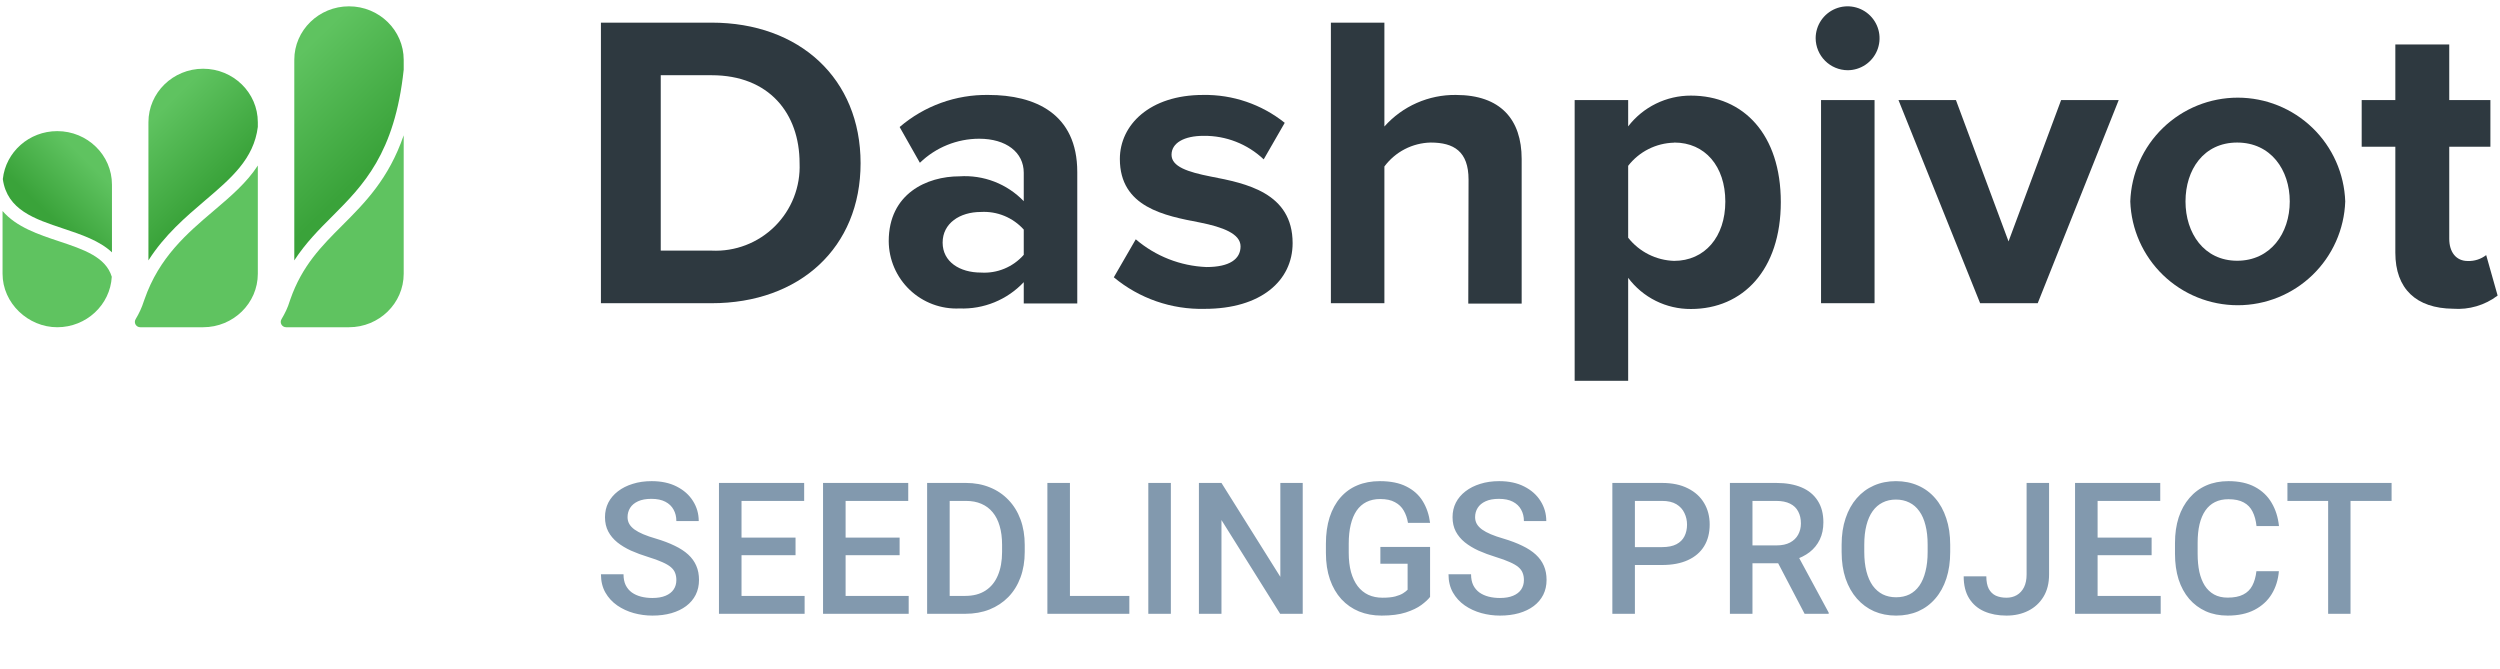
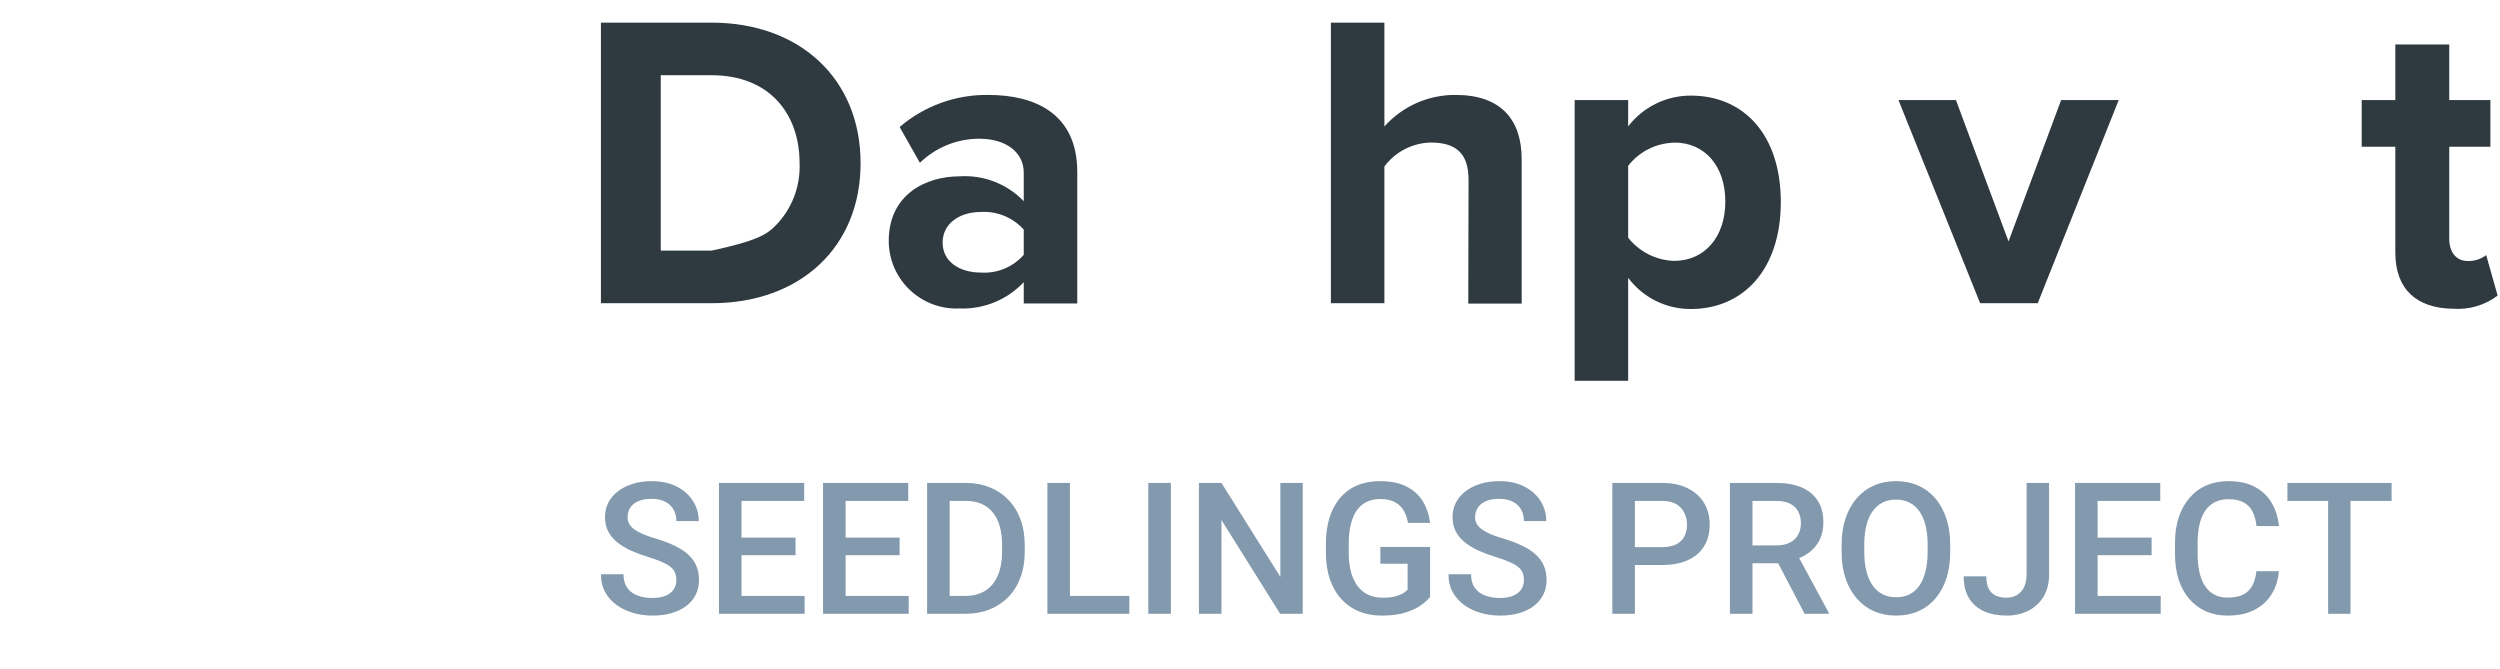
<svg xmlns="http://www.w3.org/2000/svg" width="269" height="72" viewBox="0 0 269 72" fill="none">
  <g clip-path="url(#clip0_3043_228)">
    <path d="M12.047 19.864V27.154C10.713 25.898 8.761 25.245 6.838 24.603C3.718 23.567 0.766 22.588 0.305 19.279V19.26C0.619 16.363 3.12 14.109 6.161 14.109C9.408 14.109 12.047 16.69 12.047 19.864Z" fill="url(#paint0_linear_3043_228)" />
-     <path d="M12.027 29.782C11.86 32.803 9.29 35.211 6.161 35.211C3.031 35.211 0.275 32.631 0.275 29.456V22.703C1.766 24.439 4.16 25.235 6.357 25.964C8.947 26.828 11.38 27.633 12.027 29.782Z" fill="url(#paint1_linear_3043_228)" />
    <path d="M27.742 13.151V13.659C27.311 17.102 24.868 19.184 22.063 21.572C19.983 23.347 17.717 25.274 15.971 28.018V13.151C15.971 9.976 18.61 7.396 21.857 7.396C25.104 7.396 27.742 9.976 27.742 13.151Z" fill="url(#paint2_linear_3043_228)" />
    <path d="M27.742 17.811V29.456C27.742 32.631 25.104 35.211 21.856 35.211H15.098C14.636 35.211 14.362 34.722 14.597 34.338C14.96 33.734 15.264 33.091 15.48 32.401C15.5 32.333 15.529 32.266 15.549 32.209C17.128 27.672 20.12 25.12 23.024 22.655C24.819 21.13 26.555 19.653 27.742 17.811Z" fill="url(#paint3_linear_3043_228)" />
    <path d="M43.438 6.436V7.5C42.476 16.536 39.063 19.951 35.767 23.26C34.344 24.679 32.892 26.137 31.666 28.017V6.436C31.666 3.261 34.305 0.681 37.552 0.681C40.799 0.681 43.438 3.261 43.438 6.436Z" fill="url(#paint4_linear_3043_228)" />
    <path d="M43.438 14.56V29.456C43.438 32.63 40.799 35.211 37.552 35.211H30.793C30.332 35.211 30.058 34.721 30.293 34.338C30.656 33.733 30.97 33.091 31.176 32.4C31.195 32.333 31.225 32.266 31.245 32.199C32.51 28.583 34.599 26.482 36.816 24.266C39.289 21.792 41.819 19.25 43.438 14.56Z" fill="#5FC360" />
  </g>
-   <path d="M64.659 2.436H76.571C86.035 2.436 92.599 8.462 92.599 17.559C92.599 26.655 86.035 32.626 76.571 32.626H64.659V2.436ZM76.571 26.967C77.825 27.027 79.077 26.825 80.249 26.374C81.421 25.923 82.486 25.233 83.376 24.348C84.266 23.463 84.963 22.403 85.42 21.234C85.878 20.065 86.088 18.813 86.035 17.559C86.035 12.211 82.767 8.094 76.571 8.094H71.096V26.967H76.571Z" fill="#2E3940" />
+   <path d="M64.659 2.436H76.571C86.035 2.436 92.599 8.462 92.599 17.559C92.599 26.655 86.035 32.626 76.571 32.626H64.659V2.436ZM76.571 26.967C81.421 25.923 82.486 25.233 83.376 24.348C84.266 23.463 84.963 22.403 85.42 21.234C85.878 20.065 86.088 18.813 86.035 17.559C86.035 12.211 82.767 8.094 76.571 8.094H71.096V26.967H76.571Z" fill="#2E3940" />
  <path d="M110.156 30.361C109.272 31.3 108.197 32.038 107.004 32.526C105.81 33.014 104.526 33.24 103.238 33.191C102.258 33.234 101.279 33.08 100.36 32.736C99.441 32.392 98.601 31.866 97.89 31.19C97.179 30.514 96.612 29.701 96.223 28.8C95.835 27.899 95.632 26.929 95.627 25.947C95.627 20.826 99.744 18.973 103.238 18.973C104.516 18.888 105.798 19.084 106.993 19.545C108.187 20.007 109.267 20.724 110.156 21.647V18.591C110.156 16.384 108.26 14.927 105.36 14.927C102.978 14.929 100.69 15.858 98.98 17.516L96.801 13.668C99.46 11.387 102.862 10.159 106.365 10.216C111.344 10.216 115.914 12.21 115.914 18.506V32.653H110.156V30.361ZM110.156 24.702C109.579 24.061 108.864 23.558 108.066 23.229C107.268 22.901 106.406 22.757 105.544 22.807C103.281 22.807 101.427 24.023 101.427 26.103C101.427 28.183 103.281 29.328 105.544 29.328C106.408 29.384 107.273 29.241 108.072 28.91C108.872 28.578 109.585 28.069 110.156 27.419V24.702Z" fill="#2E3940" />
-   <path d="M122.209 25.749C124.338 27.572 127.019 28.623 129.82 28.734C132.31 28.734 133.484 27.871 133.484 26.513C133.484 25.155 131.588 24.434 129.098 23.939C125.335 23.217 120.497 22.312 120.497 17.105C120.497 13.441 123.708 10.216 129.452 10.216C132.64 10.162 135.748 11.223 138.237 13.215L135.974 17.148C134.23 15.495 131.911 14.587 129.509 14.616C127.415 14.616 126.057 15.38 126.057 16.653C126.057 17.926 127.783 18.506 130.301 19.001C134.05 19.723 139.086 20.727 139.086 26.16C139.086 30.192 135.691 33.233 129.622 33.233C126.06 33.321 122.587 32.115 119.846 29.838L122.209 25.749Z" fill="#2E3940" />
  <path d="M158.016 19.327C158.016 16.286 156.431 15.338 153.941 15.338C152.97 15.359 152.016 15.603 151.153 16.049C150.29 16.495 149.541 17.133 148.961 17.913V32.626H143.204V2.436H148.961V13.612C149.926 12.527 151.113 11.663 152.44 11.078C153.768 10.492 155.206 10.198 156.658 10.216C161.453 10.216 163.731 12.848 163.731 17.106V32.668H157.987L158.016 19.327Z" fill="#2E3940" />
  <path d="M169.433 40.972V10.768H175.191V13.598C175.986 12.565 177.008 11.729 178.178 11.155C179.348 10.581 180.635 10.284 181.939 10.287C187.598 10.287 191.615 14.46 191.615 21.746C191.615 29.032 187.541 33.248 181.939 33.248C180.63 33.256 179.338 32.957 178.165 32.375C176.993 31.793 175.974 30.943 175.191 29.895V40.972H169.433ZM180.128 15.352C179.172 15.374 178.232 15.609 177.378 16.04C176.524 16.47 175.777 17.086 175.191 17.842V25.58C175.783 26.329 176.531 26.94 177.384 27.37C178.237 27.8 179.173 28.039 180.128 28.07C183.424 28.07 185.645 25.495 185.645 21.69C185.645 17.884 183.452 15.338 180.156 15.338L180.128 15.352Z" fill="#2E3940" />
-   <path d="M195.364 4.104C195.367 3.425 195.571 2.762 195.95 2.198C196.33 1.635 196.868 1.196 197.496 0.938C198.125 0.68 198.815 0.614 199.481 0.748C200.147 0.883 200.758 1.211 201.238 1.693C201.717 2.174 202.043 2.786 202.175 3.453C202.306 4.119 202.237 4.81 201.977 5.437C201.716 6.065 201.275 6.601 200.71 6.978C200.145 7.355 199.481 7.556 198.802 7.556C197.89 7.549 197.018 7.182 196.374 6.536C195.731 5.89 195.368 5.016 195.364 4.104V4.104ZM195.944 10.768H201.702V32.625H195.944V10.768Z" fill="#2E3940" />
  <path d="M204.276 10.768H210.459L216.118 25.976L221.776 10.768H227.973L219.258 32.625H213.062L204.276 10.768Z" fill="#2E3940" />
-   <path d="M229.218 21.676C229.323 18.678 230.587 15.839 232.744 13.755C234.902 11.672 237.784 10.508 240.783 10.508C243.782 10.508 246.664 11.672 248.822 13.755C250.979 15.839 252.243 18.678 252.348 21.676C252.243 24.673 250.979 27.512 248.822 29.596C246.664 31.679 243.782 32.843 240.783 32.843C237.784 32.843 234.902 31.679 232.744 29.596C230.587 27.512 229.323 24.673 229.218 21.676ZM246.378 21.676C246.378 18.28 244.341 15.338 240.719 15.338C237.098 15.338 235.16 18.28 235.16 21.676C235.16 25.071 237.14 28.056 240.719 28.056C244.299 28.056 246.378 25.113 246.378 21.676Z" fill="#2E3940" />
  <path d="M257.738 27.193V15.791H254.117V10.768H257.738V4.784H263.539V10.768H267.967V15.791H263.539V25.694C263.539 27.108 264.26 28.084 265.533 28.084C266.248 28.109 266.948 27.884 267.514 27.448L268.745 31.805C267.372 32.845 265.666 33.348 263.949 33.22C259.974 33.178 257.738 31.07 257.738 27.193Z" fill="#2E3940" />
  <path d="M72.776 62.418C72.776 62.128 72.731 61.87 72.641 61.645C72.557 61.419 72.406 61.213 72.186 61.026C71.967 60.839 71.658 60.658 71.258 60.484C70.865 60.304 70.362 60.12 69.749 59.933C69.079 59.727 68.46 59.498 67.892 59.246C67.332 58.988 66.841 58.692 66.422 58.357C66.003 58.015 65.678 57.625 65.446 57.186C65.214 56.742 65.097 56.229 65.097 55.649C65.097 55.075 65.217 54.553 65.455 54.082C65.7 53.611 66.045 53.205 66.49 52.864C66.941 52.515 67.473 52.248 68.086 52.061C68.698 51.867 69.375 51.771 70.117 51.771C71.161 51.771 72.061 51.964 72.815 52.351C73.576 52.738 74.159 53.257 74.565 53.908C74.978 54.559 75.184 55.278 75.184 56.065H72.776C72.776 55.6 72.676 55.191 72.476 54.836C72.283 54.475 71.986 54.192 71.587 53.985C71.193 53.779 70.694 53.676 70.088 53.676C69.514 53.676 69.037 53.763 68.656 53.937C68.276 54.111 67.992 54.346 67.805 54.643C67.618 54.94 67.525 55.275 67.525 55.649C67.525 55.913 67.586 56.155 67.709 56.374C67.831 56.587 68.018 56.787 68.27 56.974C68.521 57.154 68.837 57.325 69.217 57.486C69.598 57.647 70.046 57.802 70.562 57.95C71.342 58.182 72.022 58.44 72.602 58.724C73.182 59.001 73.666 59.317 74.053 59.672C74.44 60.026 74.73 60.429 74.923 60.881C75.117 61.325 75.213 61.832 75.213 62.399C75.213 62.992 75.094 63.527 74.855 64.004C74.617 64.475 74.275 64.878 73.83 65.213C73.392 65.542 72.863 65.797 72.244 65.977C71.632 66.151 70.948 66.238 70.194 66.238C69.517 66.238 68.85 66.148 68.192 65.968C67.541 65.787 66.948 65.513 66.413 65.145C65.878 64.772 65.452 64.307 65.136 63.753C64.82 63.192 64.662 62.538 64.662 61.79H67.09C67.09 62.248 67.167 62.638 67.322 62.96C67.483 63.282 67.705 63.547 67.989 63.753C68.273 63.953 68.602 64.101 68.975 64.198C69.356 64.294 69.762 64.343 70.194 64.343C70.761 64.343 71.235 64.262 71.616 64.101C72.002 63.94 72.293 63.714 72.486 63.424C72.68 63.134 72.776 62.799 72.776 62.418ZM86.577 64.12V66.045H79.101V64.12H86.577ZM79.788 51.964V66.045H77.36V51.964H79.788ZM85.6 57.844V59.739H79.101V57.844H85.6ZM86.528 51.964V53.898H79.101V51.964H86.528ZM97.775 64.12V66.045H90.3V64.12H97.775ZM90.987 51.964V66.045H88.559V51.964H90.987ZM96.799 57.844V59.739H90.3V57.844H96.799ZM97.727 51.964V53.898H90.3V51.964H97.727ZM103.849 66.045H100.841L100.86 64.12H103.849C104.719 64.12 105.448 63.93 106.034 63.55C106.628 63.169 107.072 62.625 107.369 61.916C107.672 61.206 107.824 60.362 107.824 59.382V58.618C107.824 57.857 107.736 57.183 107.562 56.596C107.395 56.01 107.143 55.517 106.808 55.117C106.479 54.717 106.073 54.414 105.59 54.208C105.112 54.001 104.561 53.898 103.936 53.898H100.783V51.964H103.936C104.871 51.964 105.725 52.122 106.499 52.438C107.272 52.747 107.94 53.196 108.5 53.782C109.068 54.369 109.503 55.072 109.806 55.891C110.109 56.709 110.261 57.625 110.261 58.637V59.382C110.261 60.394 110.109 61.309 109.806 62.128C109.503 62.947 109.068 63.65 108.5 64.237C107.933 64.817 107.256 65.265 106.47 65.581C105.689 65.89 104.816 66.045 103.849 66.045ZM102.185 51.964V66.045H99.758V51.964H102.185ZM121.517 64.12V66.045H114.448V64.12H121.517ZM115.125 51.964V66.045H112.698V51.964H115.125ZM125.985 51.964V66.045H123.558V51.964H125.985ZM140.173 51.964V66.045H137.745L131.43 55.958V66.045H129.003V51.964H131.43L137.765 62.07V51.964H140.173ZM153.876 58.85V64.227C153.676 64.491 153.364 64.781 152.938 65.097C152.519 65.407 151.961 65.674 151.265 65.9C150.569 66.126 149.702 66.238 148.664 66.238C147.78 66.238 146.971 66.09 146.236 65.793C145.501 65.49 144.866 65.049 144.331 64.469C143.802 63.888 143.393 63.182 143.103 62.351C142.813 61.513 142.668 60.558 142.668 59.488V58.511C142.668 57.447 142.8 56.5 143.064 55.668C143.335 54.83 143.722 54.121 144.225 53.541C144.728 52.96 145.334 52.522 146.043 52.225C146.759 51.922 147.568 51.771 148.47 51.771C149.624 51.771 150.579 51.964 151.333 52.351C152.094 52.731 152.68 53.26 153.093 53.937C153.506 54.614 153.767 55.388 153.876 56.258H151.497C151.42 55.768 151.268 55.33 151.043 54.943C150.824 54.556 150.508 54.253 150.095 54.034C149.689 53.808 149.16 53.695 148.509 53.695C147.948 53.695 147.455 53.802 147.029 54.014C146.604 54.227 146.249 54.54 145.966 54.952C145.688 55.365 145.479 55.868 145.337 56.461C145.195 57.054 145.124 57.731 145.124 58.492V59.488C145.124 60.262 145.205 60.948 145.366 61.548C145.534 62.148 145.772 62.654 146.082 63.066C146.397 63.479 146.781 63.792 147.232 64.004C147.684 64.211 148.193 64.314 148.76 64.314C149.315 64.314 149.769 64.269 150.124 64.178C150.479 64.082 150.759 63.969 150.965 63.84C151.178 63.705 151.343 63.576 151.459 63.453V60.658H148.528V58.85H153.876ZM163.973 62.418C163.973 62.128 163.928 61.87 163.837 61.645C163.753 61.419 163.602 61.213 163.383 61.026C163.164 60.839 162.854 60.658 162.454 60.484C162.061 60.304 161.558 60.12 160.946 59.933C160.275 59.727 159.656 59.498 159.089 59.246C158.528 58.988 158.038 58.692 157.619 58.357C157.2 58.015 156.874 57.625 156.642 57.186C156.41 56.742 156.294 56.229 156.294 55.649C156.294 55.075 156.413 54.553 156.652 54.082C156.897 53.611 157.242 53.205 157.687 52.864C158.138 52.515 158.67 52.248 159.282 52.061C159.895 51.867 160.572 51.771 161.313 51.771C162.358 51.771 163.257 51.964 164.011 52.351C164.772 52.738 165.356 53.257 165.762 53.908C166.174 54.559 166.381 55.278 166.381 56.065H163.973C163.973 55.6 163.873 55.191 163.673 54.836C163.479 54.475 163.183 54.192 162.783 53.985C162.39 53.779 161.89 53.676 161.284 53.676C160.71 53.676 160.233 53.763 159.853 53.937C159.473 54.111 159.189 54.346 159.002 54.643C158.815 54.94 158.721 55.275 158.721 55.649C158.721 55.913 158.783 56.155 158.905 56.374C159.028 56.587 159.215 56.787 159.466 56.974C159.718 57.154 160.033 57.325 160.414 57.486C160.794 57.647 161.242 57.802 161.758 57.95C162.538 58.182 163.218 58.44 163.799 58.724C164.379 59.001 164.862 59.317 165.249 59.672C165.636 60.026 165.926 60.429 166.12 60.881C166.313 61.325 166.41 61.832 166.41 62.399C166.41 62.992 166.29 63.527 166.052 64.004C165.813 64.475 165.472 64.878 165.027 65.213C164.588 65.542 164.06 65.797 163.441 65.977C162.828 66.151 162.145 66.238 161.391 66.238C160.714 66.238 160.046 66.148 159.389 65.968C158.738 65.787 158.144 65.513 157.609 65.145C157.074 64.772 156.649 64.307 156.333 63.753C156.017 63.192 155.859 62.538 155.859 61.79H158.286C158.286 62.248 158.364 62.638 158.518 62.96C158.679 63.282 158.902 63.547 159.186 63.753C159.469 63.953 159.798 64.101 160.172 64.198C160.552 64.294 160.959 64.343 161.391 64.343C161.958 64.343 162.432 64.262 162.812 64.101C163.199 63.94 163.489 63.714 163.683 63.424C163.876 63.134 163.973 62.799 163.973 62.418ZM178.837 60.794H175.172V58.869H178.837C179.475 58.869 179.991 58.766 180.384 58.56C180.777 58.353 181.064 58.07 181.245 57.709C181.432 57.341 181.525 56.922 181.525 56.451C181.525 56.007 181.432 55.591 181.245 55.204C181.064 54.811 180.777 54.495 180.384 54.256C179.991 54.018 179.475 53.898 178.837 53.898H175.916V66.045H173.489V51.964H178.837C179.926 51.964 180.852 52.157 181.612 52.544C182.38 52.925 182.963 53.453 183.363 54.13C183.763 54.801 183.962 55.568 183.962 56.432C183.962 57.341 183.763 58.121 183.363 58.772C182.963 59.424 182.38 59.923 181.612 60.271C180.852 60.62 179.926 60.794 178.837 60.794ZM186.138 51.964H191.119C192.189 51.964 193.101 52.125 193.856 52.448C194.61 52.77 195.187 53.247 195.587 53.879C195.993 54.504 196.196 55.278 196.196 56.2C196.196 56.903 196.067 57.522 195.809 58.057C195.551 58.592 195.187 59.043 194.716 59.411C194.246 59.772 193.685 60.052 193.034 60.252L192.299 60.61H187.821L187.802 58.685H191.158C191.738 58.685 192.221 58.582 192.608 58.376C192.995 58.17 193.285 57.889 193.479 57.535C193.678 57.173 193.778 56.767 193.778 56.316C193.778 55.826 193.682 55.401 193.488 55.039C193.301 54.672 193.011 54.392 192.618 54.198C192.225 53.998 191.725 53.898 191.119 53.898H188.566V66.045H186.138V51.964ZM194.175 66.045L190.867 59.72L193.411 59.711L196.767 65.919V66.045H194.175ZM209.842 58.618V59.391C209.842 60.455 209.703 61.409 209.426 62.254C209.149 63.099 208.752 63.817 208.236 64.41C207.727 65.004 207.115 65.458 206.399 65.774C205.683 66.084 204.89 66.238 204.02 66.238C203.156 66.238 202.366 66.084 201.65 65.774C200.941 65.458 200.326 65.004 199.803 64.41C199.281 63.817 198.875 63.099 198.585 62.254C198.301 61.409 198.159 60.455 198.159 59.391V58.618C198.159 57.554 198.301 56.603 198.585 55.765C198.868 54.92 199.268 54.201 199.784 53.608C200.306 53.009 200.922 52.554 201.631 52.245C202.347 51.929 203.137 51.771 204.001 51.771C204.871 51.771 205.664 51.929 206.38 52.245C207.095 52.554 207.711 53.009 208.227 53.608C208.742 54.201 209.139 54.92 209.416 55.765C209.7 56.603 209.842 57.554 209.842 58.618ZM207.414 59.391V58.598C207.414 57.812 207.337 57.119 207.182 56.519C207.034 55.913 206.812 55.407 206.515 55.001C206.225 54.588 205.867 54.279 205.441 54.072C205.016 53.86 204.536 53.753 204.001 53.753C203.465 53.753 202.988 53.86 202.569 54.072C202.15 54.279 201.792 54.588 201.496 55.001C201.206 55.407 200.983 55.913 200.828 56.519C200.674 57.119 200.596 57.812 200.596 58.598V59.391C200.596 60.178 200.674 60.874 200.828 61.48C200.983 62.086 201.209 62.599 201.505 63.018C201.808 63.431 202.169 63.743 202.589 63.956C203.008 64.162 203.485 64.266 204.02 64.266C204.561 64.266 205.042 64.162 205.461 63.956C205.88 63.743 206.234 63.431 206.525 63.018C206.815 62.599 207.034 62.086 207.182 61.48C207.337 60.874 207.414 60.178 207.414 59.391ZM218.062 61.819V51.964H220.48V61.819C220.48 62.754 220.28 63.55 219.88 64.207C219.48 64.865 218.936 65.368 218.246 65.716C217.556 66.064 216.773 66.238 215.896 66.238C215 66.238 214.203 66.087 213.507 65.784C212.817 65.481 212.276 65.017 211.882 64.391C211.489 63.766 211.292 62.973 211.292 62.012H213.729C213.729 62.567 213.816 63.015 213.991 63.356C214.171 63.692 214.423 63.937 214.745 64.091C215.074 64.24 215.457 64.314 215.896 64.314C216.315 64.314 216.685 64.22 217.008 64.033C217.337 63.84 217.595 63.559 217.782 63.192C217.968 62.818 218.062 62.36 218.062 61.819ZM232.491 64.12V66.045H225.015V64.12H232.491ZM225.702 51.964V66.045H223.275V51.964H225.702ZM231.514 57.844V59.739H225.015V57.844H231.514ZM232.443 51.964V53.898H225.015V51.964H232.443ZM242.79 61.461H245.208C245.131 62.383 244.873 63.205 244.434 63.927C243.996 64.643 243.38 65.207 242.587 65.619C241.794 66.032 240.83 66.238 239.696 66.238C238.825 66.238 238.042 66.084 237.346 65.774C236.649 65.458 236.053 65.013 235.557 64.44C235.06 63.859 234.68 63.16 234.415 62.341C234.158 61.522 234.029 60.607 234.029 59.594V58.424C234.029 57.412 234.161 56.496 234.425 55.678C234.696 54.859 235.083 54.159 235.586 53.579C236.089 52.992 236.691 52.544 237.394 52.235C238.103 51.925 238.9 51.771 239.783 51.771C240.905 51.771 241.852 51.977 242.626 52.39C243.4 52.802 243.999 53.373 244.425 54.101C244.857 54.83 245.121 55.665 245.218 56.606H242.8C242.736 56 242.594 55.481 242.375 55.049C242.162 54.617 241.846 54.288 241.427 54.063C241.008 53.831 240.46 53.715 239.783 53.715C239.228 53.715 238.745 53.818 238.332 54.024C237.92 54.23 237.575 54.533 237.297 54.933C237.02 55.333 236.811 55.826 236.669 56.413C236.533 56.993 236.466 57.657 236.466 58.405V59.594C236.466 60.304 236.527 60.948 236.649 61.529C236.778 62.102 236.972 62.596 237.23 63.008C237.494 63.421 237.829 63.74 238.235 63.966C238.642 64.191 239.128 64.304 239.696 64.304C240.386 64.304 240.943 64.195 241.369 63.975C241.801 63.756 242.126 63.437 242.346 63.018C242.571 62.592 242.72 62.073 242.79 61.461ZM252.916 51.964V66.045H250.508V51.964H252.916ZM257.335 51.964V53.898H246.127V51.964H257.335Z" fill="#8299AE" />
  <defs>
    <linearGradient id="paint0_linear_3043_228" x1="10.32" y1="18.243" x2="5.392" y2="23.294" gradientUnits="userSpaceOnUse">
      <stop stop-color="#5FC360" />
      <stop offset="1" stop-color="#3AA33A" />
    </linearGradient>
    <linearGradient id="paint1_linear_3043_228" x1="0.275" y1="28.957" x2="12.027" y2="28.957" gradientUnits="userSpaceOnUse">
      <stop stop-color="#5FC360" />
      <stop offset="1" stop-color="#5FC360" />
    </linearGradient>
    <linearGradient id="paint2_linear_3043_228" x1="15.735" y1="13.409" x2="22.831" y2="20.667" gradientUnits="userSpaceOnUse">
      <stop stop-color="#5FC360" />
      <stop offset="1" stop-color="#3AA33A" />
    </linearGradient>
    <linearGradient id="paint3_linear_3043_228" x1="14.509" y1="26.511" x2="27.742" y2="26.511" gradientUnits="userSpaceOnUse">
      <stop stop-color="#5FC360" />
      <stop offset="1" stop-color="#5FC360" />
    </linearGradient>
    <linearGradient id="paint4_linear_3043_228" x1="29.694" y1="8.344" x2="39.427" y2="18.308" gradientUnits="userSpaceOnUse">
      <stop stop-color="#5FC360" />
      <stop offset="1" stop-color="#3AA33A" />
    </linearGradient>
    <clipPath id="clip0_3043_228">
-       <rect width="43.163" height="34.53" fill="white" transform="translate(0.275 0.681)" />
-     </clipPath>
+       </clipPath>
  </defs>
</svg>